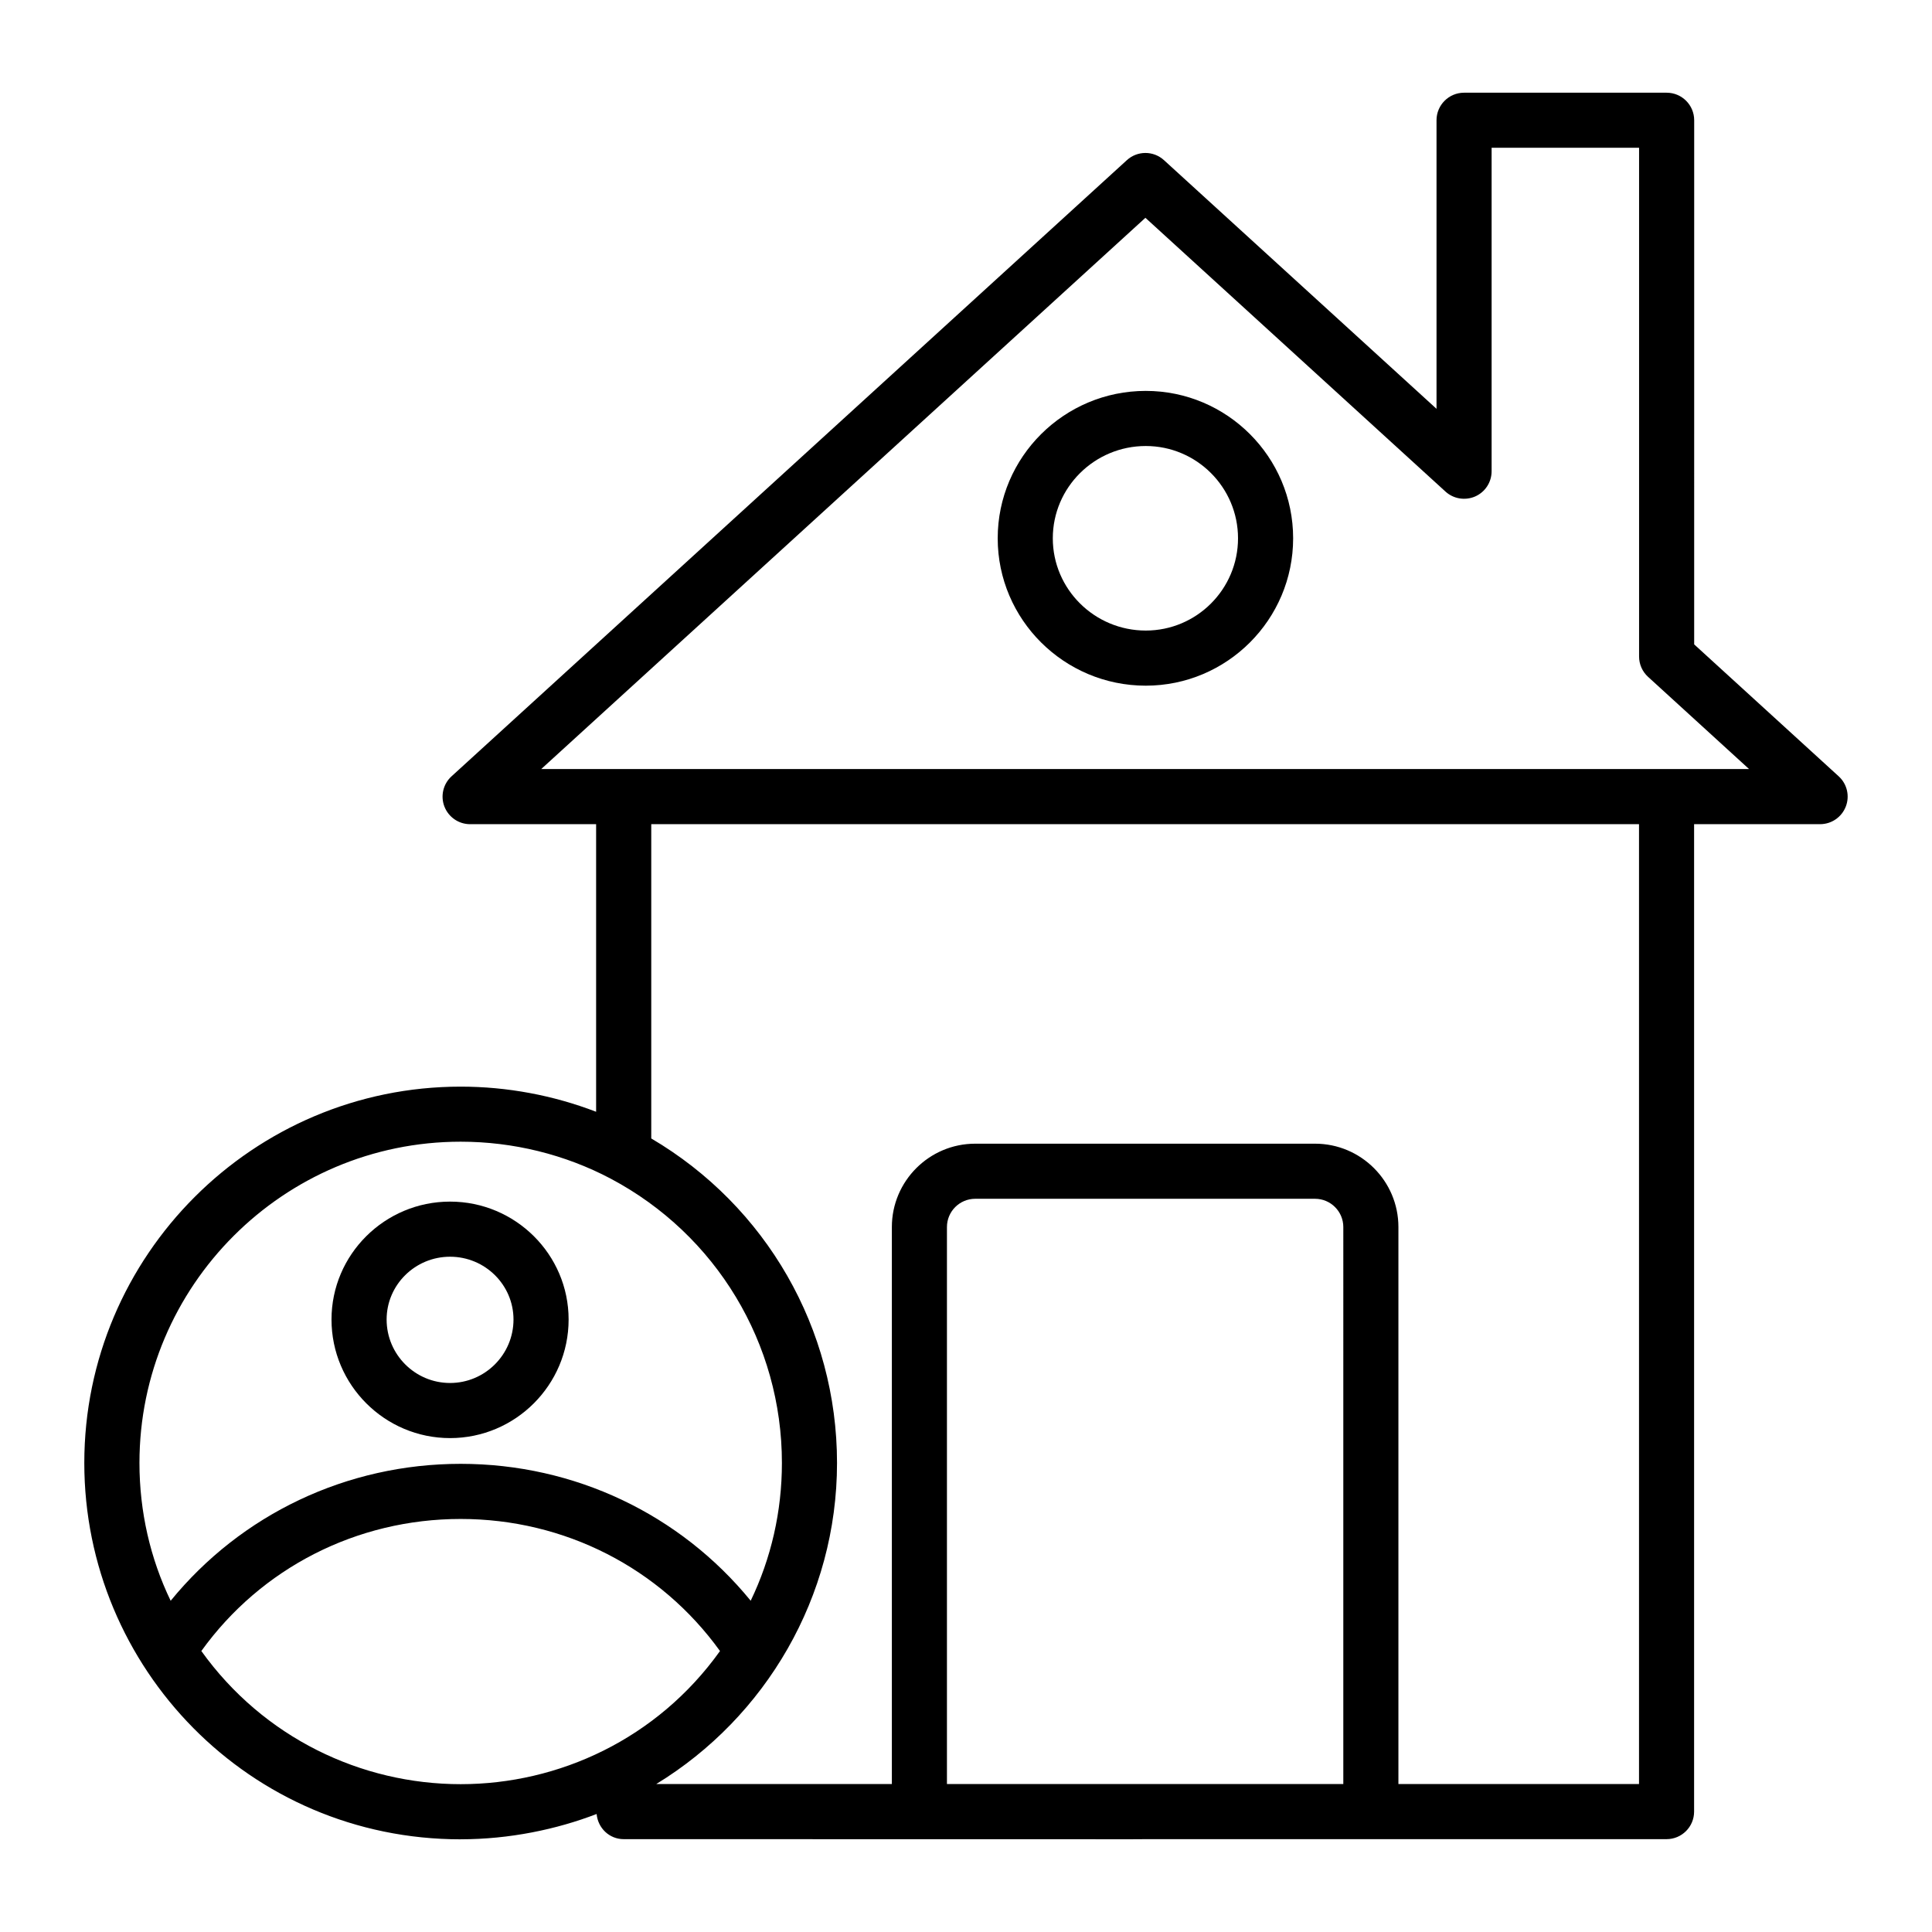
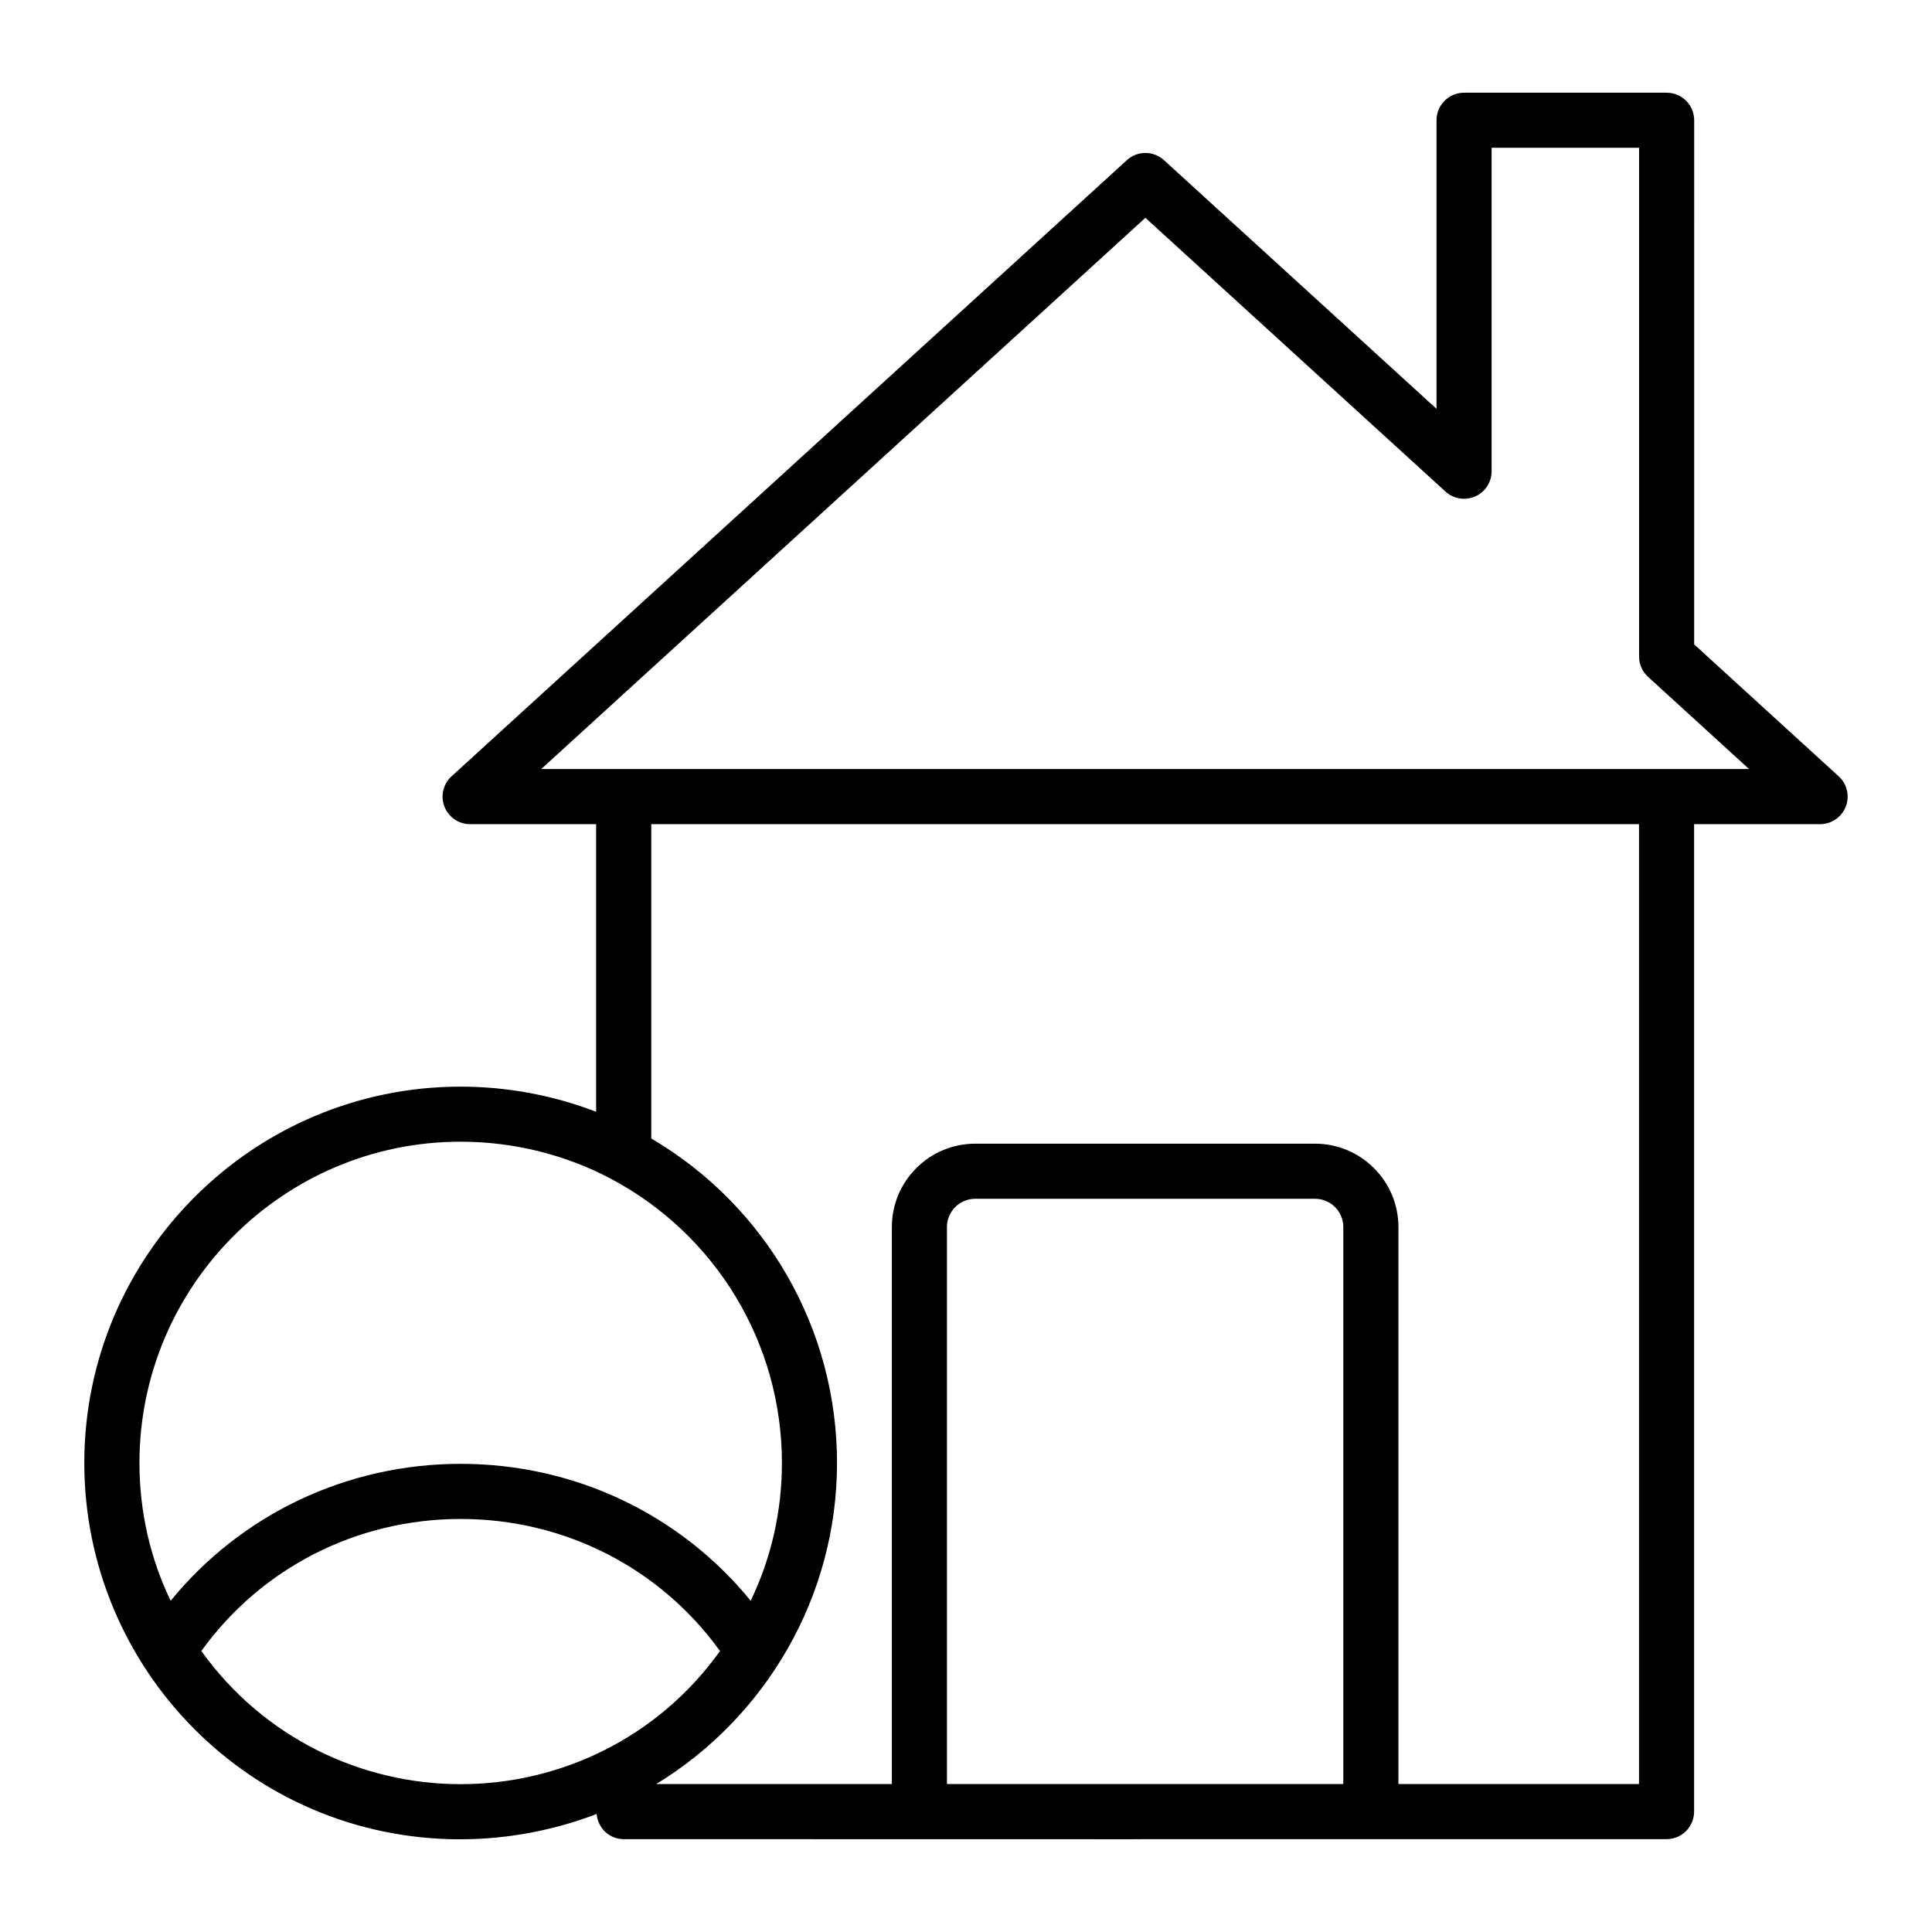
<svg xmlns="http://www.w3.org/2000/svg" fill="#000000" width="800px" height="800px" version="1.1" viewBox="144 144 512 512">
  <g>
-     <path d="m447.64 325.71c21.535 0 39.055-17.52 39.055-39.055 0-21.543-17.52-39.062-39.055-39.062-21.633 0-39.238 17.52-39.238 39.062 0 21.535 17.602 39.055 39.238 39.055zm0-63.512c13.484 0 24.449 10.973 24.449 24.457s-10.965 24.449-24.449 24.449c-13.582 0-24.637-10.965-24.637-24.449s11.051-24.457 24.637-24.457z" />
    <path d="m266.08 631.43c12.922 0 25.438-2.621 36.031-6.703 0.336 3.723 3.363 6.668 7.172 6.668 374.63 0.066-92.875 0.004 276.37 0 4.035 0 7.301-3.266 7.301-7.301v-261.68h33.391c3.016 0 5.719-1.855 6.809-4.664s0.344-5.996-1.891-8.027l-38.289-34.953 0.004-138.9c0-4.031-3.266-7.301-7.301-7.301h-53.684c-4.035 0-7.301 3.269-7.301 7.301v76.473l-72.223-65.895c-2.781-2.547-7.059-2.547-9.84 0l-178.96 163.28c-2.227 2.023-2.981 5.219-1.891 8.027s3.793 4.664 6.809 4.664h33.391v76.211c-11.379-4.367-23.594-6.66-35.902-6.66-54.988 0-99.734 44.742-99.734 99.734 0.008 54.336 43.801 99.734 99.738 99.734zm0-14.605c-26.379 0-52.254-12.316-68.723-35.289 15.836-22 41.168-34.996 68.723-34.996 27.551 0 52.883 13 68.727 35-16.676 23.336-42.773 35.285-68.727 35.285zm233.91-0.035h-105.04v-147.61c0-4.129 3.359-7.488 7.488-7.488h90.066c4.129 0 7.488 3.359 7.488 7.488zm-52.445-415.07 79.527 72.559c2.141 1.953 5.242 2.43 7.863 1.289 2.652-1.168 4.356-3.785 4.356-6.68v-85.723h39.082v134.82c0 2.055 0.863 4.008 2.383 5.391l26.762 24.43c-0.738 0-341.12-0.004-320.09 0zm130.81 160.69v254.38h-63.762v-147.61c0-12.18-9.91-22.09-22.09-22.09h-90.062c-12.18 0-22.09 9.91-22.09 22.09v147.61h-62.438c28.961-17.672 47.906-49.578 47.906-85.094 0-35.543-18.766-68.055-49.23-85.992v-83.293zm-312.27 84.152c13.898 0 27.645 3.387 39.758 9.797 27.988 14.84 45.371 43.703 45.371 75.332 0 12.852-2.848 25.266-8.273 36.523-18.691-22.887-46.625-36.281-76.855-36.281-30.234 0-58.172 13.395-76.859 36.289-5.414-11.219-8.27-23.652-8.27-36.531 0-46.938 38.191-85.129 85.129-85.129z" />
-     <path d="m263.27 525.11c17.32 0 31.418-14.098 31.418-31.426 0-17.227-14.098-31.246-31.418-31.246-17.32 0-31.418 14.02-31.418 31.246 0.004 17.328 14.098 31.426 31.418 31.426zm0-48.066c9.27 0 16.812 7.465 16.812 16.641 0 9.277-7.543 16.82-16.812 16.82s-16.812-7.543-16.812-16.82c0-9.176 7.543-16.641 16.812-16.641z" />
  </g>
</svg>